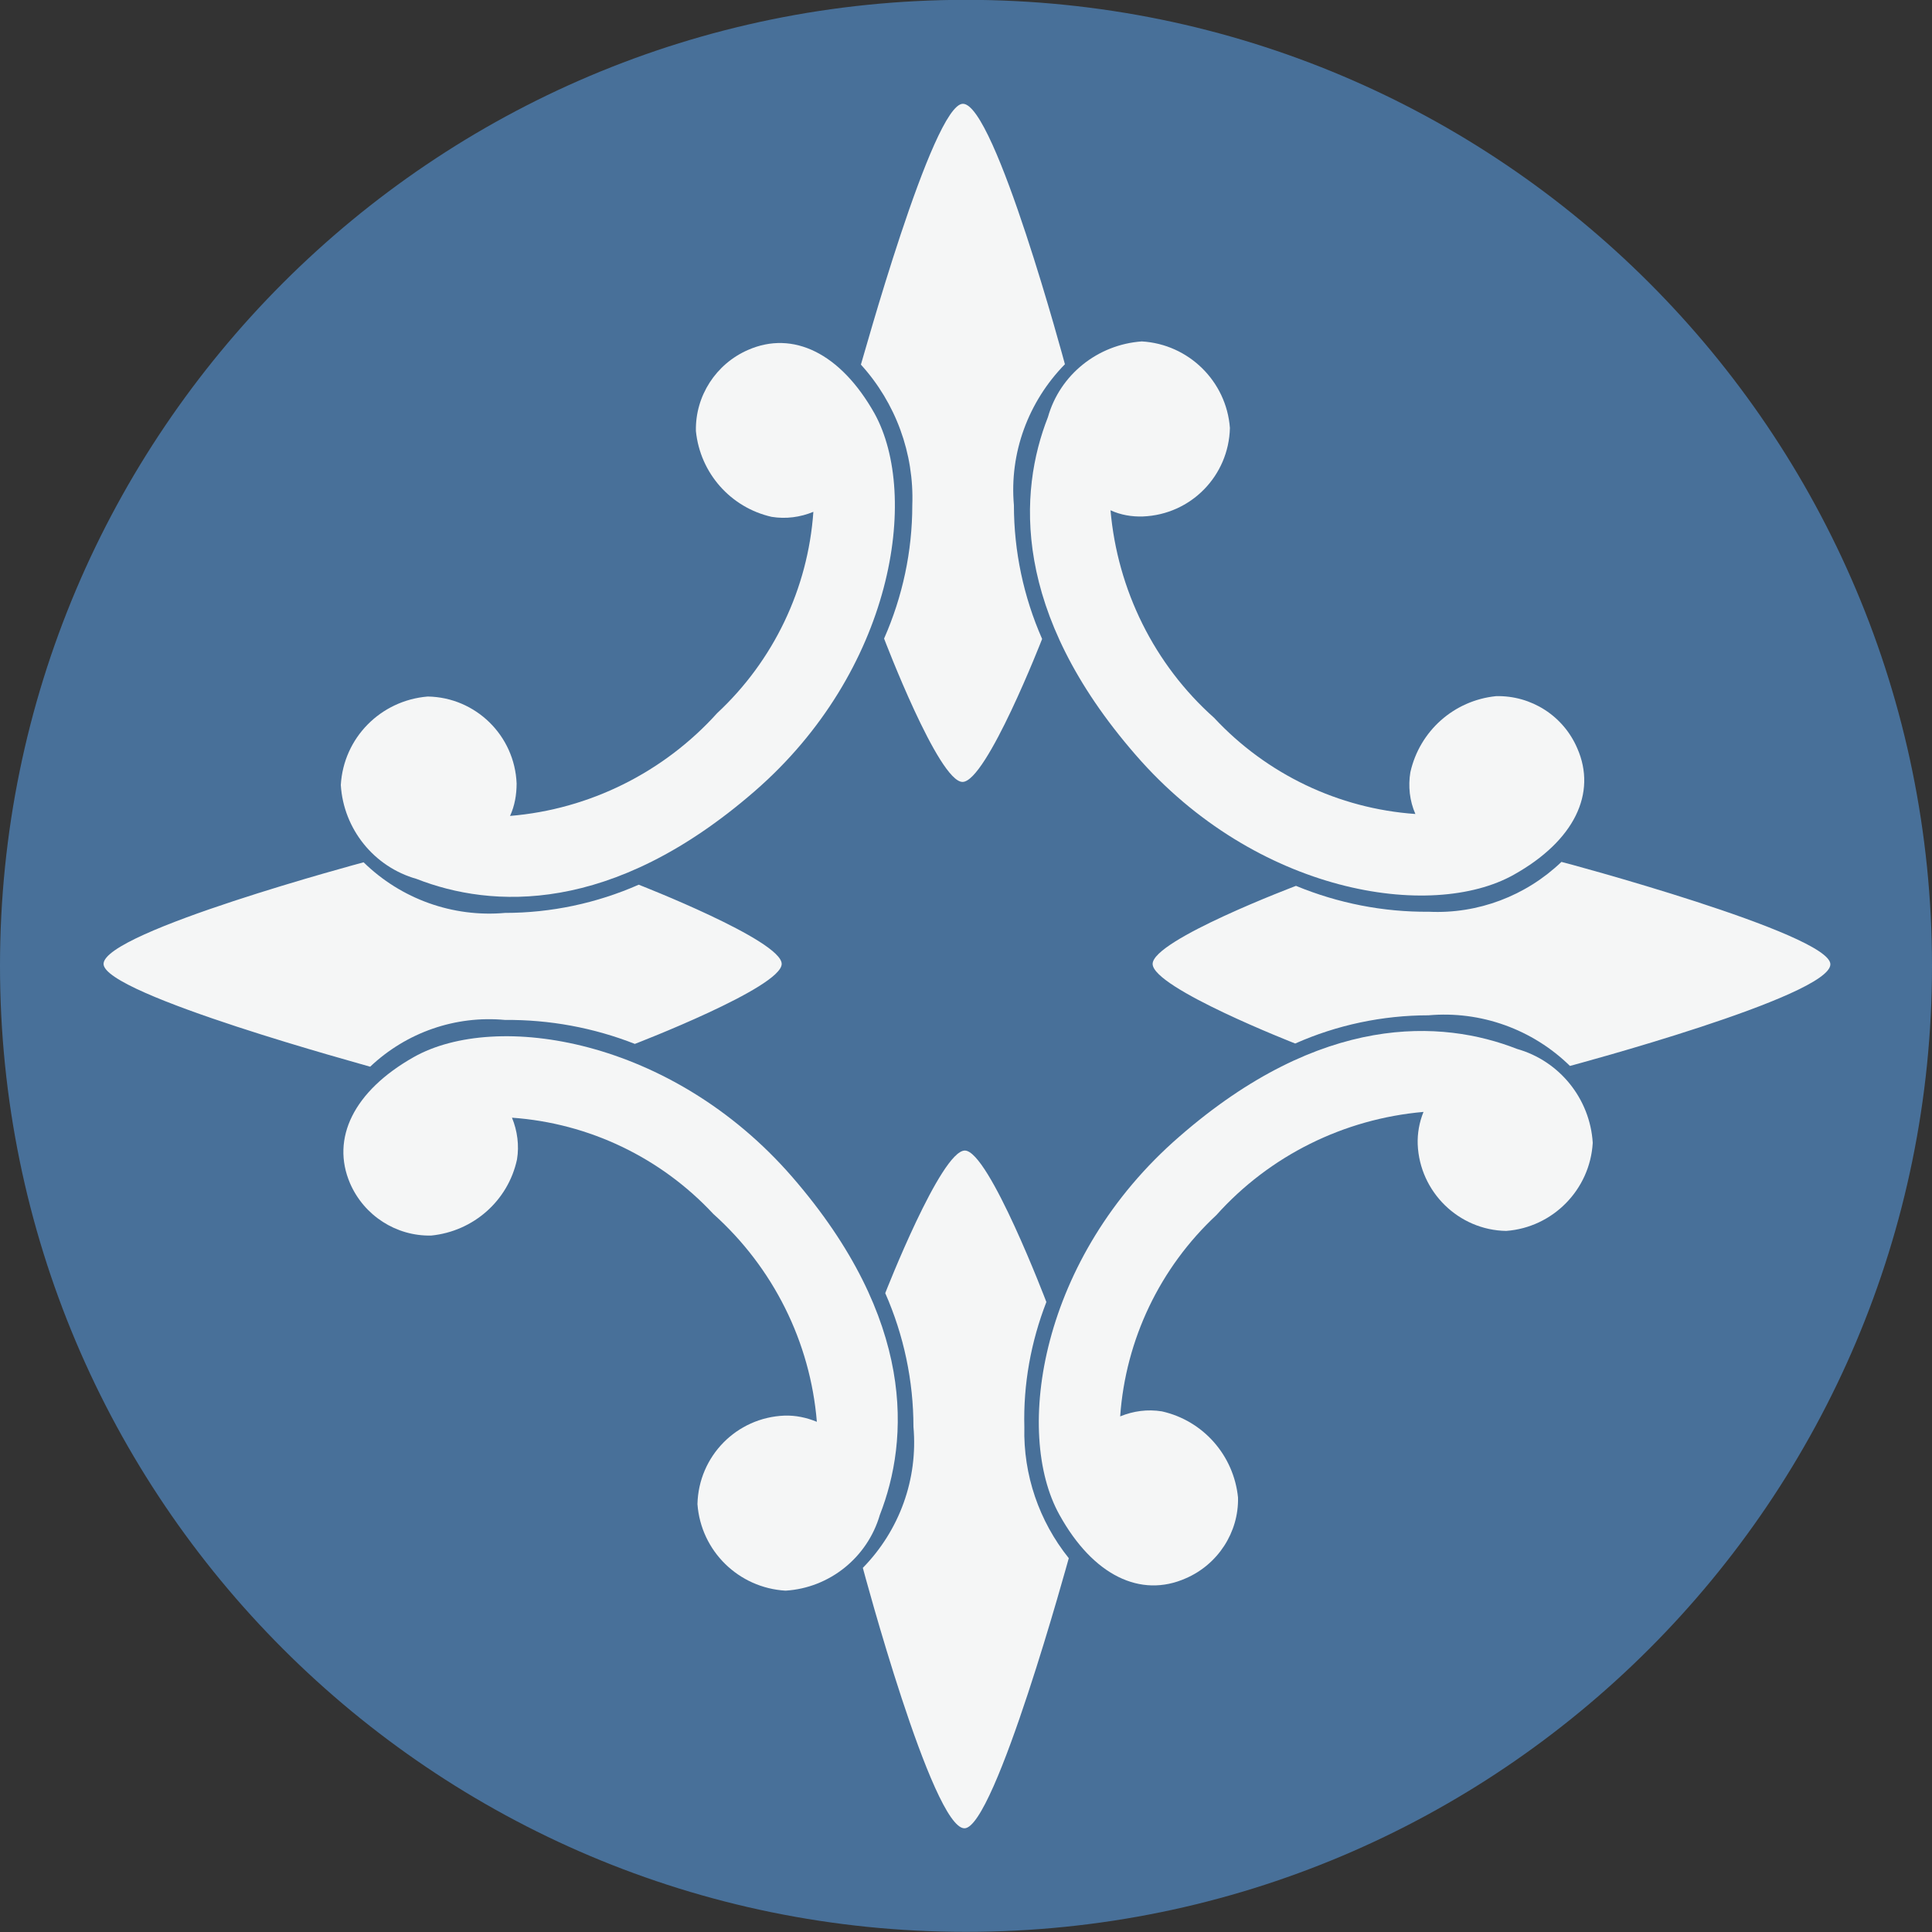
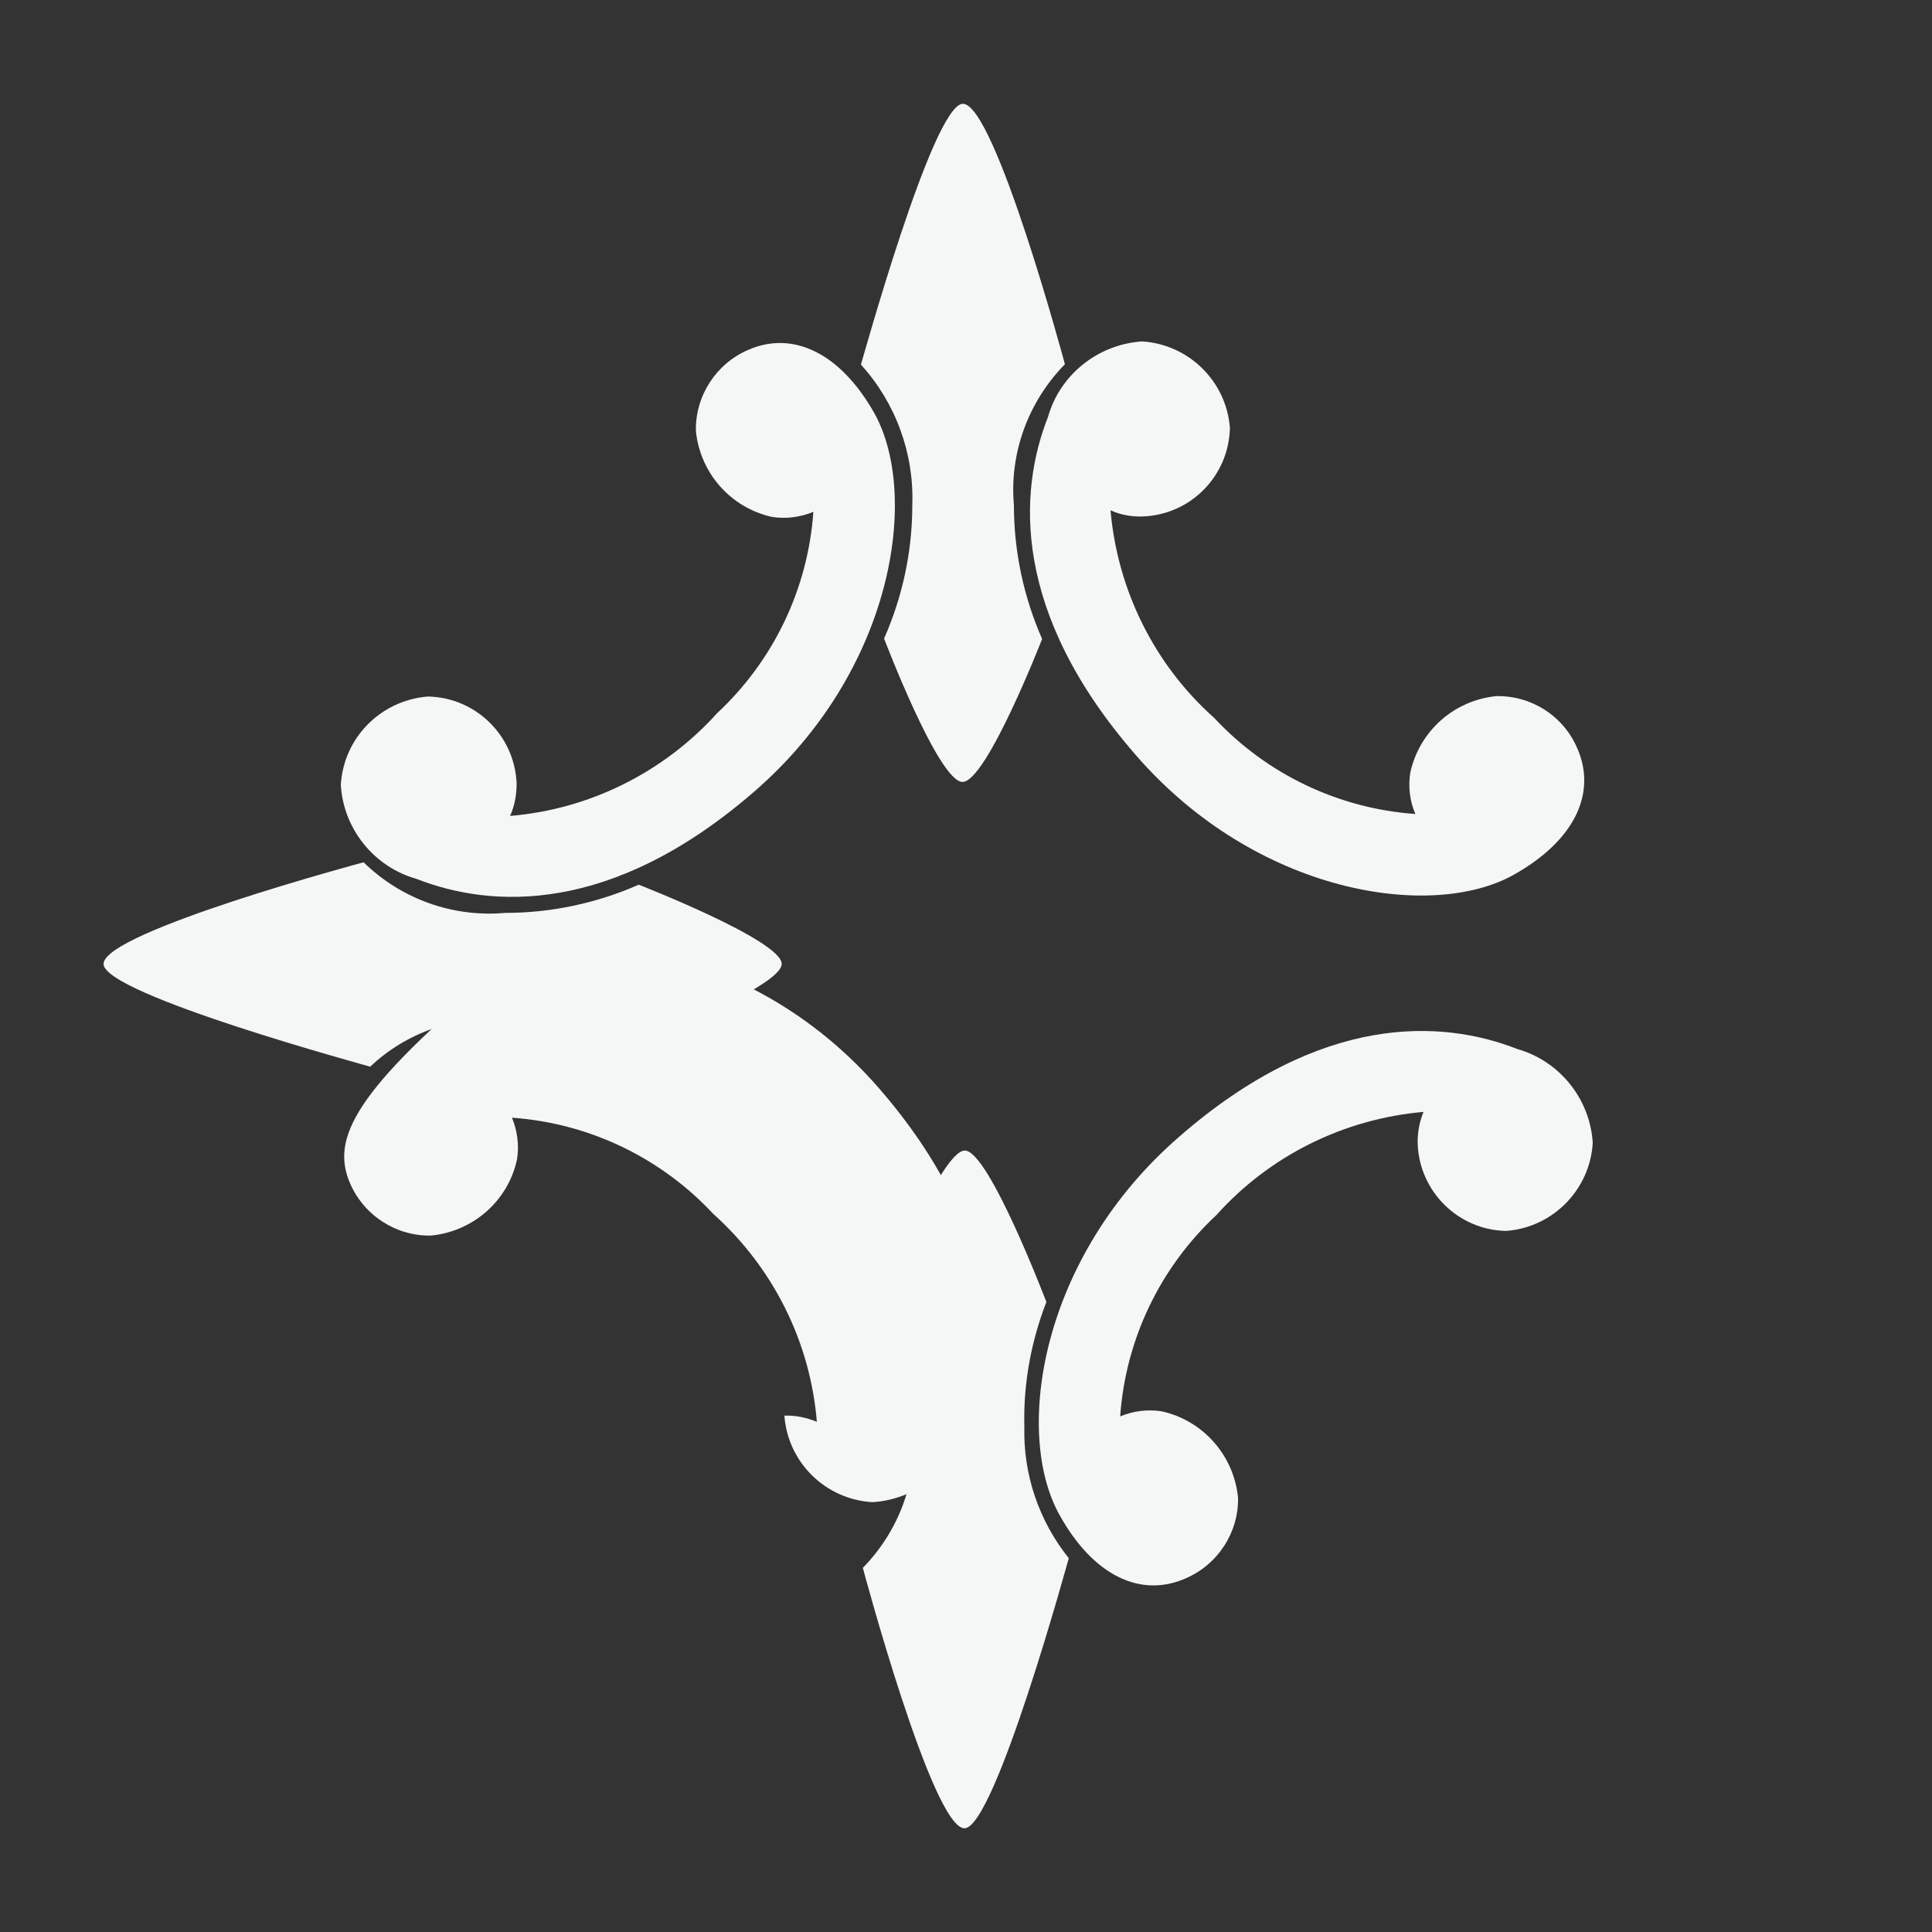
<svg xmlns="http://www.w3.org/2000/svg" id="Layer_1" x="0px" y="0px" viewBox="0 0 50 50" style="enable-background:new 0 0 50 50;" xml:space="preserve">
  <rect x="0" y="0" width="50" height="50" fill="#333333" stroke="none" />
  <style type="text/css">	.st0{fill:#487099;}	.st1{fill:#F5F6F6;}</style>
  <g id="Group_69" transform="translate(0 34.126) rotate(-90)">
-     <path id="Path_422" class="st0" d="M-15.87,25c0-13.81,11.2-25,25-25s25,11.2,25,25c0,13.81-11.19,25-25,25  C-4.68,50-15.87,38.81-15.87,25C-15.87,25-15.87,25-15.87,25" />
    <path id="Path_423" class="st1" d="M9.18,2.68c0.83,0,2.63,6.73,2.63,6.73c-0.95,0.97-1.43,2.31-1.31,3.66  c0,1.19,0.25,2.37,0.73,3.46c0,0-1.44,3.7-2.05,3.7c-0.61,0-2.07-3.8-2.07-3.8c0.42-1.07,0.63-2.21,0.62-3.36  c0.12-1.28-0.32-2.55-1.21-3.49C6.53,9.57,8.39,2.68,9.18,2.68" />
    <path id="Path_424" class="st1" d="M13.01,13.2c0.26,0.12,0.55,0.17,0.84,0.17c1.24-0.05,2.23-1.06,2.25-2.3  C16,9.85,15.03,8.89,13.81,8.82c-1.14,0.07-2.12,0.86-2.43,1.96c-0.76,1.94-0.94,5.05,2.26,8.74c3.12,3.6,7.66,4.29,9.79,3.11  c1.56-0.88,2.15-2.11,1.64-3.27c-0.36-0.83-1.19-1.37-2.1-1.35c-1.09,0.11-1.98,0.9-2.22,1.96c-0.06,0.37-0.01,0.74,0.13,1.08  c-1.99-0.14-3.85-1.03-5.21-2.49C14.14,17.18,13.18,15.26,13.01,13.2" />
    <path id="Path_425" class="st1" d="M31.44,24.92c0,0.83-6.74,2.64-6.74,2.64c-0.97-0.95-2.3-1.44-3.65-1.32  c-1.19,0-2.37,0.25-3.46,0.73c0,0-3.7-1.44-3.7-2.06c0-0.62,3.71-2.03,3.71-2.03c1.09,0.48,2.26,0.73,3.45,0.73  c1.34,0.05,2.65-0.43,3.64-1.33C24.69,22.29,31.44,24.14,31.44,24.92" />
    <path id="Path_426" class="st1" d="M20.92,28.74c-0.12,0.26-0.17,0.55-0.16,0.84c0.05,1.24,1.05,2.22,2.29,2.25  c1.21-0.09,2.17-1.07,2.24-2.28c-0.08-1.14-0.86-2.12-1.96-2.43c-1.93-0.76-5.05-0.94-8.74,2.27c-3.6,3.12-4.3,7.66-3.1,9.79  c0.88,1.57,2.11,2.15,3.27,1.64c0.84-0.36,1.37-1.19,1.35-2.1c-0.11-1.09-0.9-1.98-1.97-2.22c-0.36-0.06-0.74-0.02-1.08,0.13  c0.14-1.99,1.03-3.85,2.49-5.21C16.93,29.87,18.86,28.92,20.92,28.74" />
-     <path id="Path_427" class="st1" d="M9.17,47.37c-0.83,0-2.63-6.74-2.63-6.74c0.95-0.97,1.43-2.31,1.31-3.66  c0-1.19-0.25-2.37-0.73-3.45c0,0,1.44-3.69,2.06-3.69s2.02,3.71,2.02,3.71c-0.45,1.09-0.68,2.26-0.67,3.44  c-0.06,1.27,0.41,2.51,1.29,3.43C11.83,40.4,9.96,47.37,9.17,47.37" />
    <path id="Path_428" class="st1" d="M5.35,36.84c-0.27-0.11-0.56-0.16-0.84-0.15c-1.23,0.05-2.22,1.06-2.24,2.29  c0.09,1.21,1.07,2.17,2.28,2.24c1.14-0.07,2.12-0.86,2.43-1.96c0.76-1.94,0.94-5.06-2.27-8.74c-3.12-3.6-7.66-4.29-9.79-3.1  c-1.57,0.87-2.16,2.1-1.64,3.27c0.36,0.83,1.19,1.37,2.09,1.35c1.09-0.11,1.99-0.9,2.23-1.97c0.06-0.37,0.01-0.74-0.13-1.08  c1.99,0.14,3.85,1.03,5.21,2.49C4.22,32.86,5.17,34.78,5.35,36.84" />
    <path id="Path_429" class="st1" d="M-13.19,24.96c0-0.83,6.74-2.63,6.74-2.63c0.97,0.95,2.3,1.43,3.65,1.31  c1.19,0,2.37-0.25,3.46-0.73c0,0,3.69,1.44,3.69,2.06c0,0.62-3.92,2.11-3.92,2.11c-1.03-0.4-2.13-0.6-3.24-0.57  c-1.23-0.03-2.43,0.38-3.39,1.15C-6.19,27.66-13.19,25.75-13.19,24.96" />
-     <path id="Path_430" class="st1" d="M-2.67,21.14c0.11-0.27,0.17-0.55,0.16-0.84c-0.05-1.24-1.05-2.22-2.29-2.25  c-1.22,0.09-2.17,1.07-2.24,2.28c0.07,1.14,0.86,2.12,1.96,2.44c1.94,0.76,5.05,0.94,8.75-2.27c3.59-3.12,4.3-7.66,3.1-9.79  C5.89,9.15,4.66,8.56,3.5,9.06c-0.83,0.36-1.37,1.19-1.35,2.1c0.11,1.09,0.9,1.99,1.97,2.22c0.36,0.06,0.74,0.01,1.08-0.13  c-0.14,1.99-1.03,3.85-2.49,5.21C1.32,20.01-0.6,20.97-2.67,21.14" />
+     <path id="Path_430" class="st1" d="M-2.67,21.14c0.11-0.27,0.17-0.55,0.16-0.84c-1.22,0.09-2.17,1.07-2.24,2.28c0.07,1.14,0.86,2.12,1.96,2.44c1.94,0.76,5.05,0.94,8.75-2.27c3.59-3.12,4.3-7.66,3.1-9.79  C5.89,9.15,4.66,8.56,3.5,9.06c-0.83,0.36-1.37,1.19-1.35,2.1c0.11,1.09,0.9,1.99,1.97,2.22c0.36,0.06,0.74,0.01,1.08-0.13  c-0.14,1.99-1.03,3.85-2.49,5.21C1.32,20.01-0.6,20.97-2.67,21.14" />
  </g>
</svg>